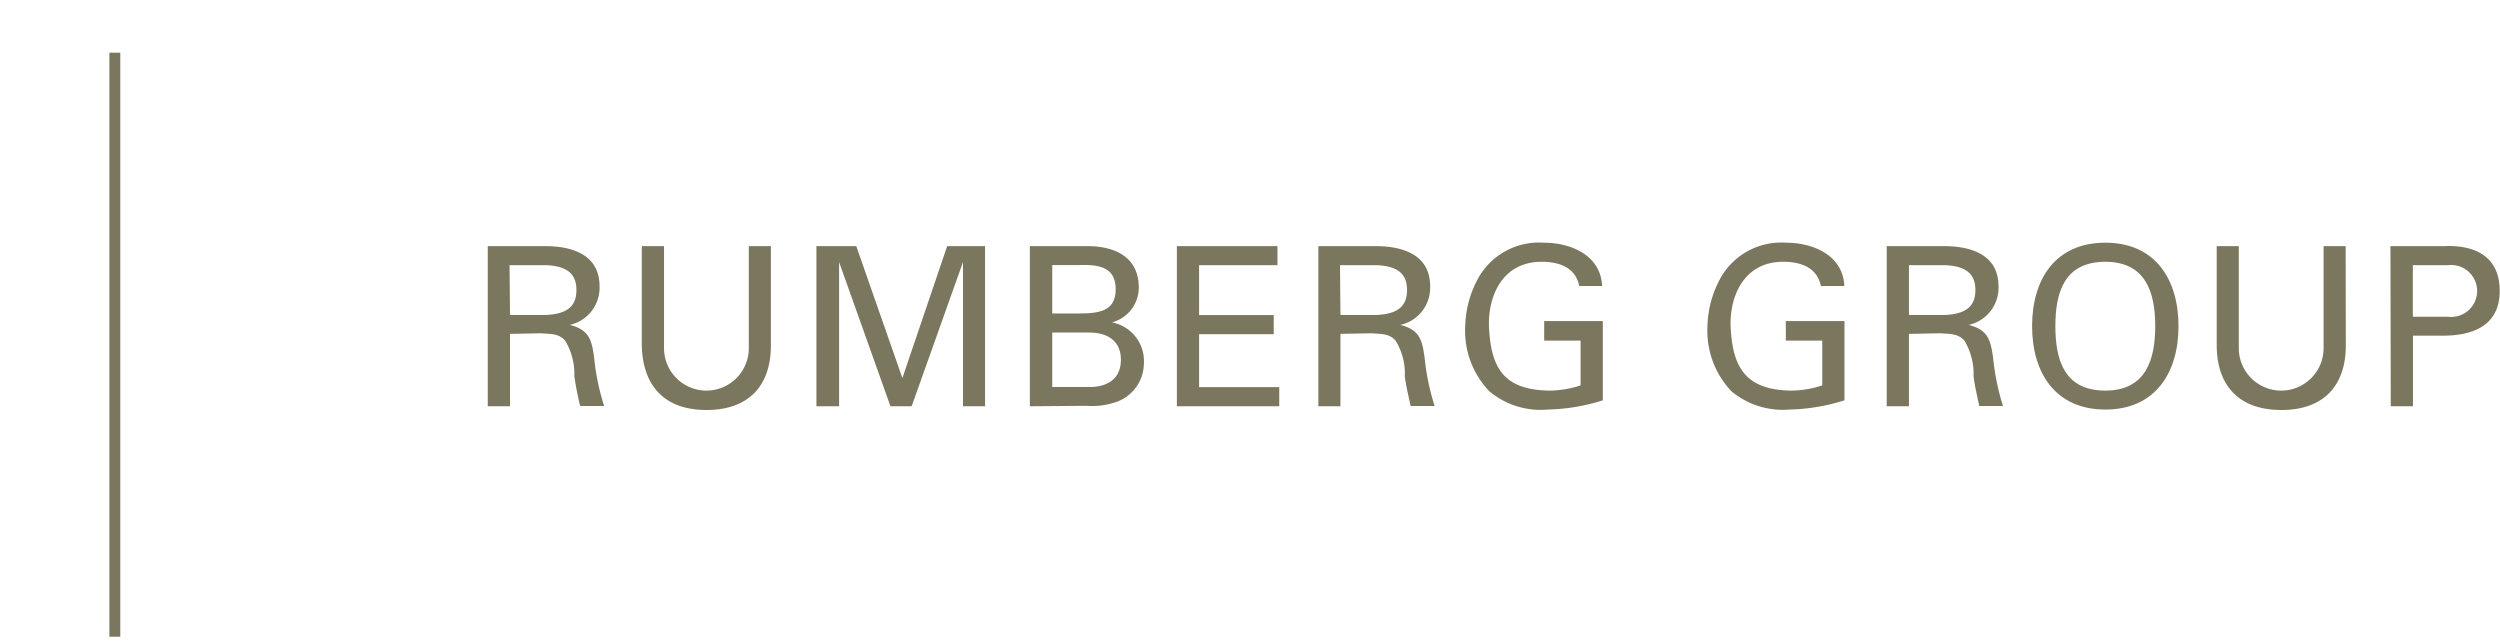
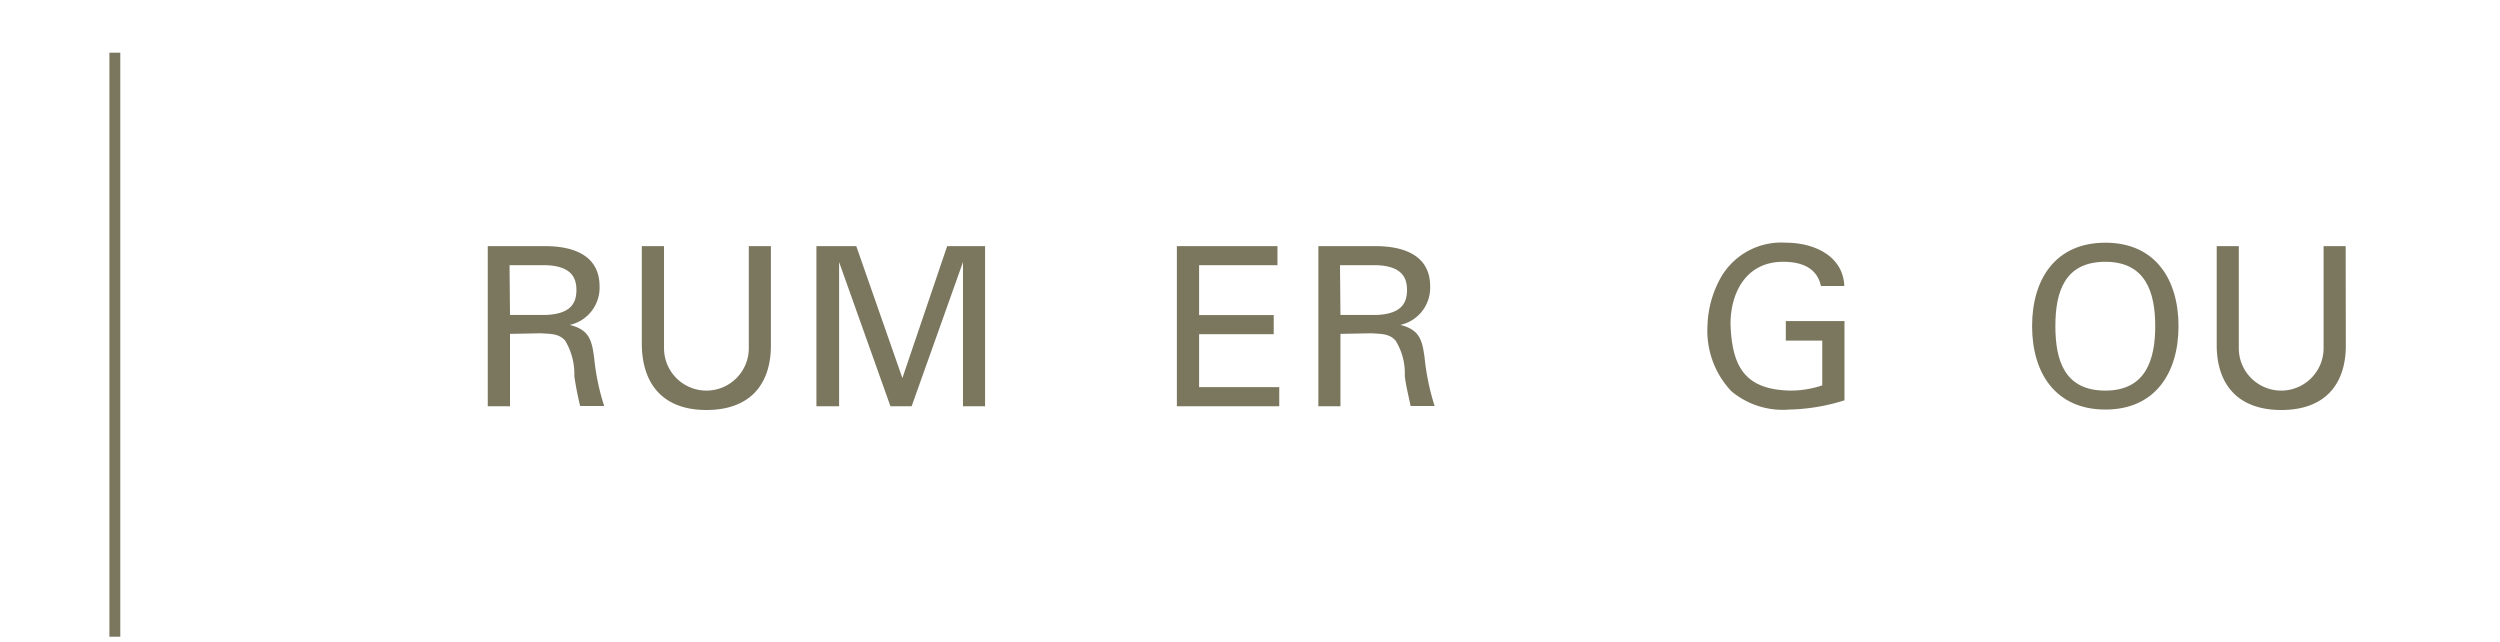
<svg xmlns="http://www.w3.org/2000/svg" id="a2c1869d-3805-4dfb-ba69-6b5bb2a8125b" data-name="Calque 1" width="167.5" height="43" viewBox="0 0 167.5 43">
  <title>logo-ia-rumberg-group-M</title>
  <rect x="7.33" y="3.53" width="0.73" height="39.13" fill="#7b775f" />
  <path d="M34.17,22.37v4.85H32.68V16.49h3.84c1.8,0,3.65.56,3.65,2.69a2.55,2.55,0,0,1-2,2.59v0c1.3.32,1.48,1,1.64,2.21a15.23,15.23,0,0,0,.67,3.22H38.87a19.78,19.78,0,0,1-.39-2,4.34,4.34,0,0,0-.61-2.37c-.43-.5-1-.45-1.62-.5Zm0-1.27h2.45c1.65-.08,2-.82,2-1.67s-.37-1.59-2-1.66H34.14Z" fill="#7b775f" />
  <path d="M51.65,23c.05,2.76-1.41,4.47-4.32,4.47S43,25.73,43,23V16.49h1.49v6.84a2.84,2.84,0,0,0,5.68,0V16.49h1.48Z" fill="#7b775f" />
  <path d="M64.52,17.56h0l-3.44,9.66H59.66l-3.44-9.66h0v9.66H54.7V16.49h2.67l3.09,8.84h0l3-8.84H66V27.22H64.52Z" fill="#7b775f" />
-   <path d="M69,27.22V16.49h3.84c1.84,0,3.46.71,3.46,2.79A2.42,2.42,0,0,1,74.5,21.6v0a2.64,2.64,0,0,1,2.14,2.78,2.76,2.76,0,0,1-2,2.6,4.85,4.85,0,0,1-1.84.21ZM70.5,21h1.84c1.41,0,2.41-.21,2.41-1.62s-1-1.67-2.41-1.62H70.5Zm0,4.93H73c1.14,0,2.1-.5,2.1-1.83s-1-1.82-2.1-1.82H70.5Z" fill="#7b775f" />
  <path d="M78.85,27.22V16.49h6.74v1.28H80.34v3.34h5v1.28h-5v3.55h5.37v1.28Z" fill="#7b775f" />
  <path d="M89.81,22.37v4.85H88.33V16.49h3.83c1.8,0,3.66.56,3.66,2.69a2.55,2.55,0,0,1-2,2.59v0c1.29.32,1.47,1,1.63,2.21a15.88,15.88,0,0,0,.67,3.22H94.51c-.13-.64-.31-1.34-.39-2a4.17,4.17,0,0,0-.61-2.37c-.43-.5-1-.45-1.62-.5Zm0-1.27h2.46c1.65-.08,2-.82,2-1.67s-.37-1.59-2-1.66H89.78Z" fill="#7b775f" />
-   <path d="M105.81,19.16c-.26-1.27-1.38-1.62-2.52-1.62-2.64,0-3.59,2.31-3.53,4.31.12,2.76.95,4.26,4,4.32a6.71,6.71,0,0,0,2.14-.35v-3h-2.44V21.51h3.93v5.31a13,13,0,0,1-3.69.62,5.35,5.35,0,0,1-3.92-1.23,5.85,5.85,0,0,1-1.61-4.36,7,7,0,0,1,.92-3.3,4.67,4.67,0,0,1,4.34-2.29c1.82,0,3.82.84,3.91,2.9Z" fill="#7b775f" />
  <path d="M122,19.16c-.27-1.27-1.38-1.62-2.53-1.62-2.63,0-3.58,2.31-3.52,4.31.12,2.76,1,4.26,4,4.32a6.71,6.71,0,0,0,2.14-.35v-3h-2.44V21.51h3.93v5.31a13,13,0,0,1-3.69.62A5.37,5.37,0,0,1,116,26.21a5.89,5.89,0,0,1-1.6-4.36,7,7,0,0,1,.92-3.3,4.67,4.67,0,0,1,4.34-2.29c1.82,0,3.82.84,3.91,2.9Z" fill="#7b775f" />
-   <path d="M127.9,22.37v4.85h-1.49V16.49h3.83c1.8,0,3.66.56,3.66,2.69a2.55,2.55,0,0,1-2,2.59v0c1.29.32,1.47,1,1.64,2.21a15.87,15.87,0,0,0,.66,3.22h-1.59c-.13-.64-.31-1.34-.38-2a4.34,4.34,0,0,0-.61-2.37c-.43-.5-1-.45-1.62-.5Zm0-1.27h2.45c1.65-.08,2-.82,2-1.67s-.37-1.59-2-1.66h-2.45Z" fill="#7b775f" />
  <path d="M141.06,16.26c3.34,0,4.9,2.46,4.9,5.59s-1.56,5.59-4.9,5.59-4.91-2.45-4.91-5.59S137.71,16.26,141.06,16.26Zm0,9.91c2.72,0,3.34-2.09,3.34-4.32s-.62-4.31-3.34-4.31-3.35,2-3.35,4.31S138.33,26.17,141.06,26.17Z" fill="#7b775f" />
  <path d="M157.17,23c.05,2.76-1.41,4.47-4.32,4.47s-4.37-1.71-4.33-4.47V16.49H150v6.84a2.84,2.84,0,1,0,5.68,0V16.49h1.48Z" fill="#7b775f" />
-   <path d="M160.16,16.49h3.6c2-.09,3.72.65,3.72,3s-1.83,3-3.81,3h-2v4.73h-1.49ZM164,21.22a1.74,1.74,0,1,0,0-3.45h-2.34v3.45Z" fill="#7b775f" />
</svg>